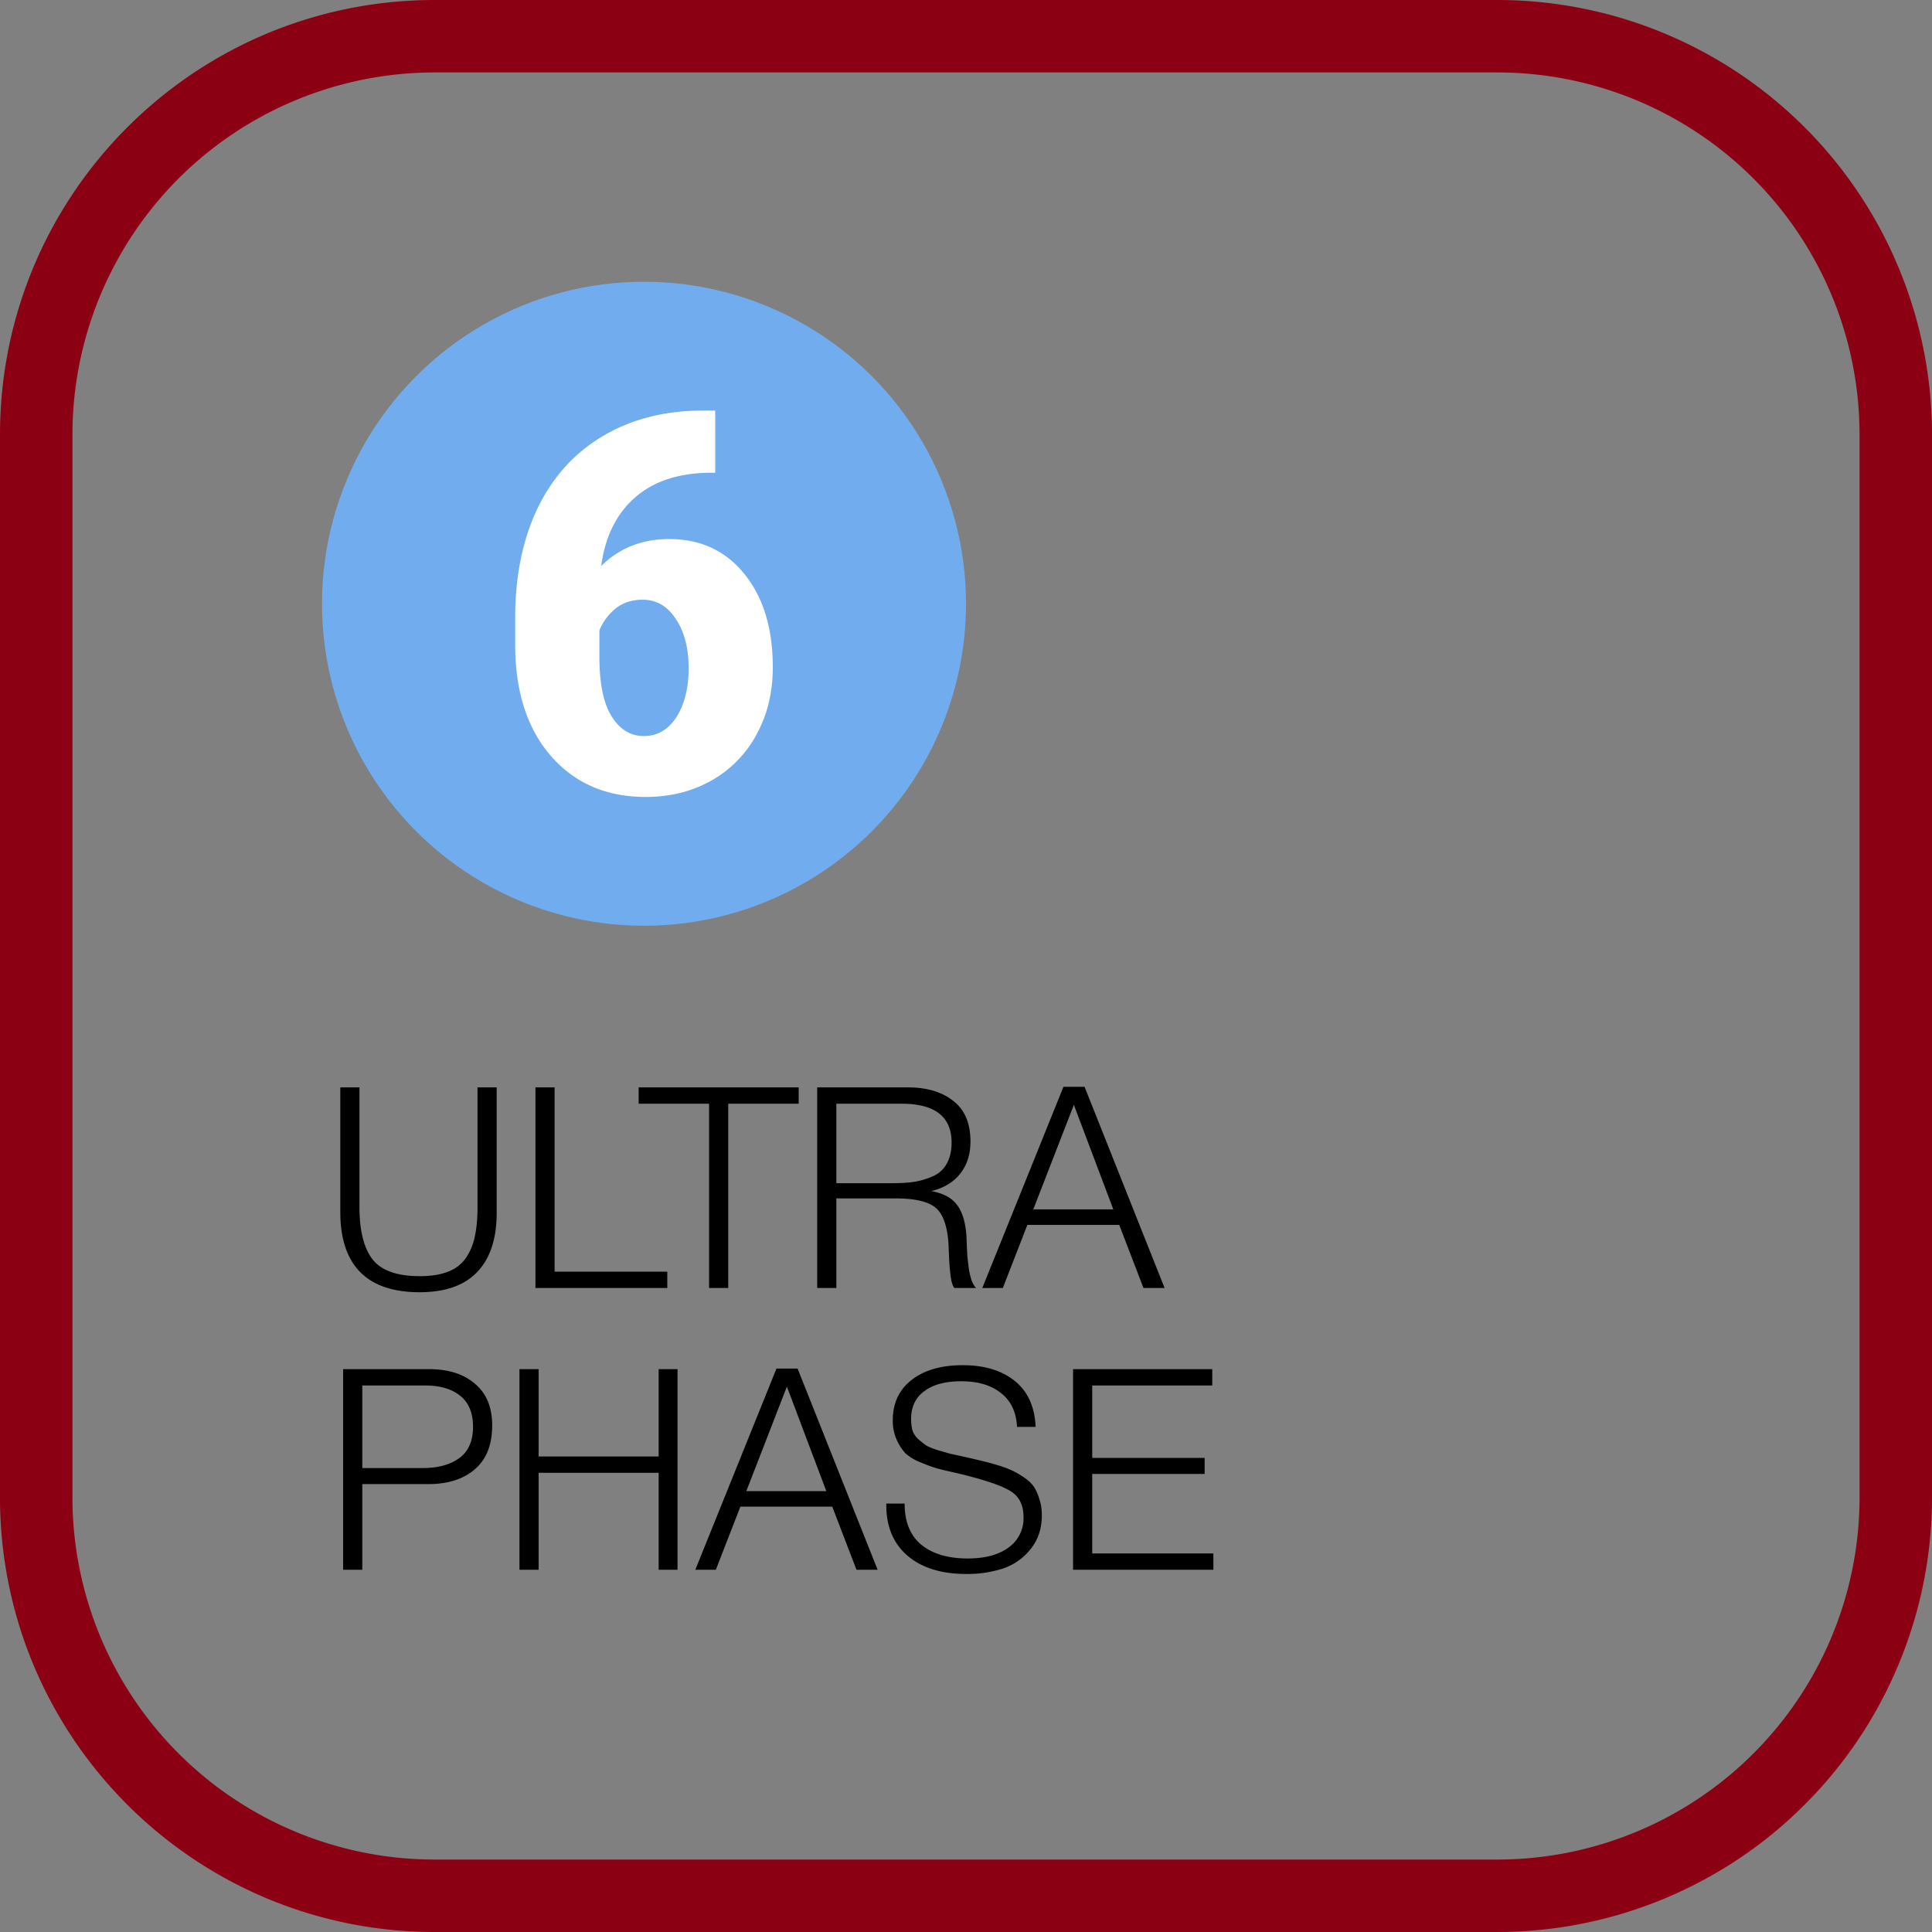
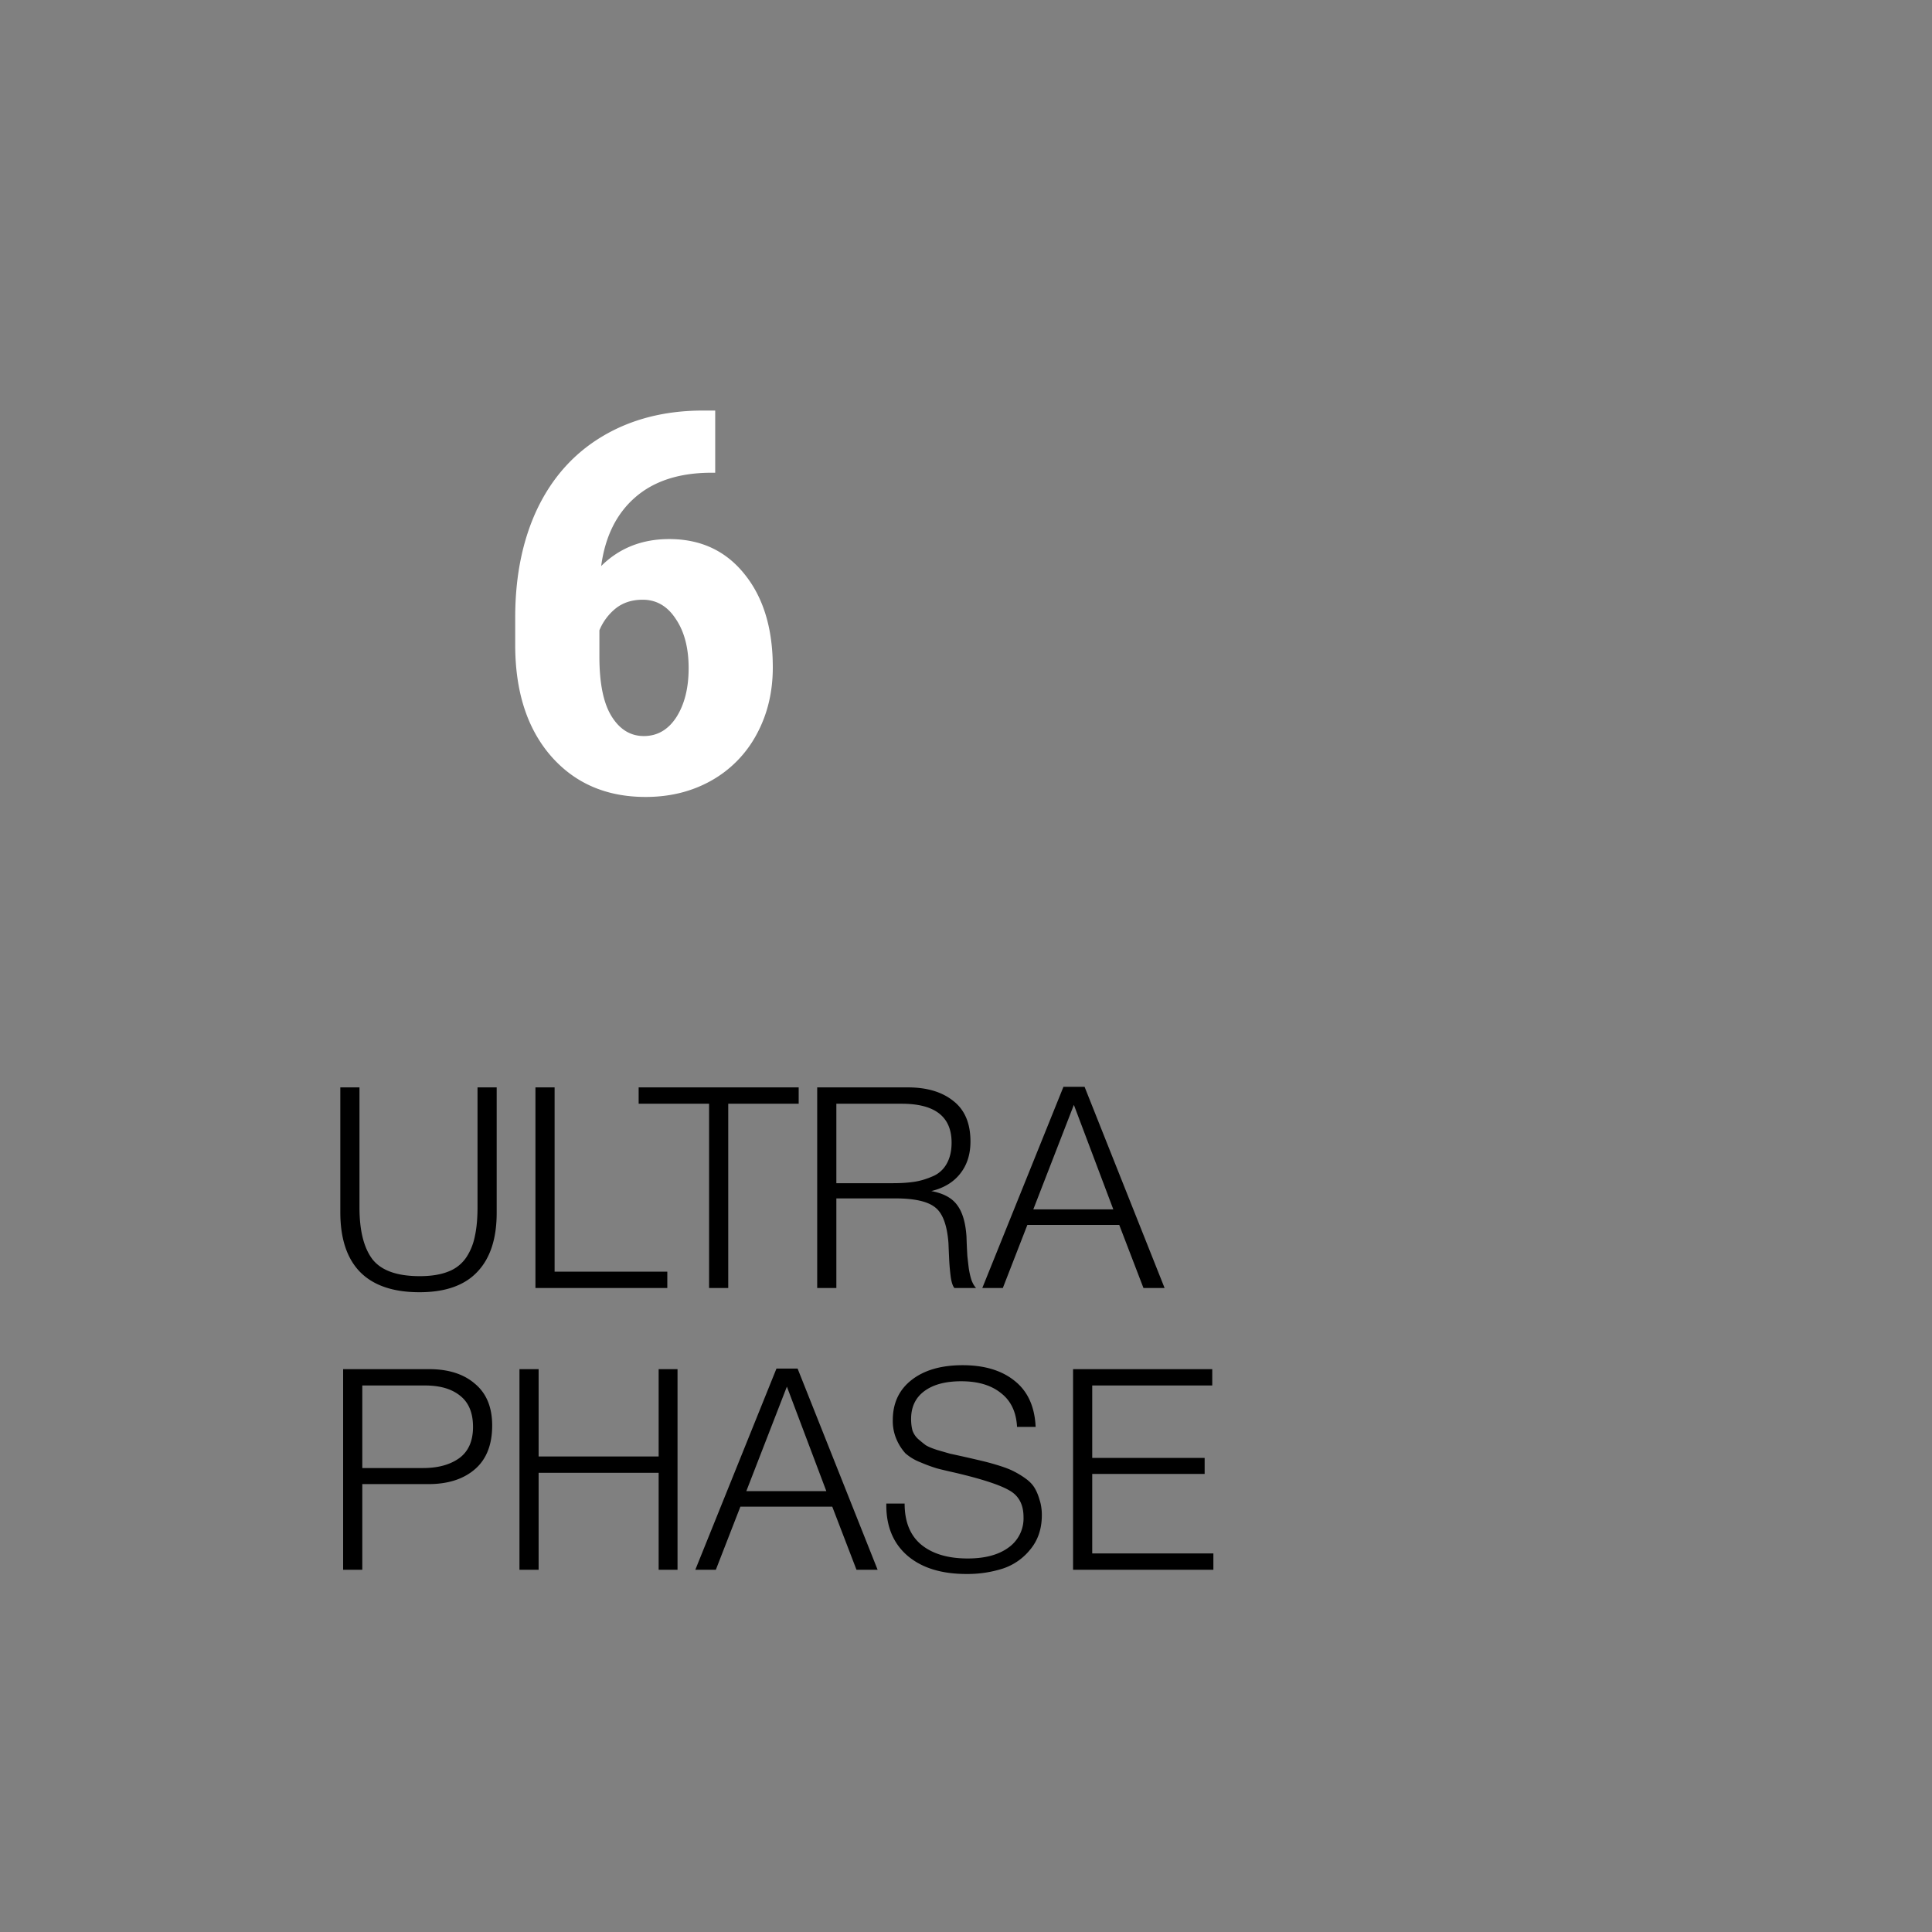
<svg xmlns="http://www.w3.org/2000/svg" width="48" height="48" fill="none" viewBox="0 0 48 48">
  <rect x="0" y="0" width="48" height="48" fill="#808080" stroke="none" />
  <g clip-path="url(#a)">
-     <path fill="#8C0014" d="M37.2 1.8a9 9 0 0 1 9 9v26.4a9 9 0 0 1-9 9H10.8a9 9 0 0 1-9-9V10.8a9 9 0 0 1 9-9h26.4Zm0-1.8H10.8C4.835 0 0 4.835 0 10.8v26.4C0 43.165 4.835 48 10.8 48h26.4A10.8 10.8 0 0 0 48 37.2V10.8A10.8 10.8 0 0 0 37.2 0Z" />
    <path fill="#000" d="M12.34 27.016v3.115c0 .644-.161 1.134-.483 1.47-.317.336-.796.504-1.435.504-.653 0-1.146-.168-1.477-.504-.327-.336-.49-.83-.49-1.484v-3.101h.476v2.982c0 .574.107 1.003.322 1.288.22.28.611.42 1.176.42.29 0 .53-.04.721-.119a.935.935 0 0 0 .441-.357c.103-.159.173-.336.21-.532.042-.196.063-.432.063-.707v-2.975h.476Zm4.239 4.578V32h-3.276v-4.984h.476v4.578h2.8Zm3.264-4.578v.406h-1.75V32h-.476v-4.578h-1.75v-.406h3.976Zm.46 0h2.254c.471 0 .847.112 1.127.336.284.22.427.555.427 1.008 0 .322-.087.59-.26.805-.167.21-.405.352-.713.427.303.056.518.173.644.35.13.173.207.432.23.777a15.691 15.691 0 0 0 .022.49c.01.084.02.184.035.301.018.117.042.217.07.301.033.084.07.147.112.189h-.54c-.041-.051-.071-.142-.09-.273a5.486 5.486 0 0 1-.042-.504c-.01-.205-.014-.315-.014-.329-.033-.453-.143-.751-.33-.896-.186-.15-.517-.224-.993-.224h-1.463V32h-.476v-4.984Zm.476.406v1.974h1.407c.205 0 .383-.012.532-.035.15-.023.299-.068.448-.133a.707.707 0 0 0 .35-.308c.084-.145.126-.322.126-.532 0-.644-.413-.966-1.24-.966H20.78Zm6.167-.42L28.934 32h-.525l-.602-1.568h-2.282L24.915 32h-.51l2.016-4.998h.525Zm.714 3.045-.98-2.597-1.008 2.597h1.988ZM8.525 34.016h2.135c.48 0 .861.121 1.141.364.285.238.427.583.427 1.036 0 .476-.142.838-.427 1.085-.285.247-.67.371-1.155.371H9.001V39h-.476v-4.984Zm.476.406v2.051h1.512c.369 0 .667-.082.896-.245.229-.168.343-.427.343-.777 0-.345-.105-.602-.315-.77-.21-.173-.502-.259-.875-.259H9.001Zm7.832-.406V39h-.469v-2.408h-2.982V39h-.476v-4.984h.476v2.17h2.982v-2.17h.47Zm2.983-.014L21.804 39h-.525l-.602-1.568h-2.282L17.785 39h-.51l2.016-4.998h.525Zm.714 3.045-.98-2.597-1.008 2.597h1.988Zm5.2-1.596h-.462c-.019-.369-.152-.649-.399-.84-.243-.196-.572-.294-.987-.294-.392 0-.698.082-.917.245-.22.163-.329.394-.329.693 0 .107.012.203.035.287a.52.52 0 0 0 .14.21c.07.06.133.112.19.154.06.037.155.077.286.119l.315.091a34.55 34.55 0 0 1 .833.189c.117.028.25.065.4.112.148.047.267.093.356.14.093.047.19.105.287.175.098.07.173.147.224.231.051.084.093.184.126.301.037.112.056.238.056.378 0 .34-.096.625-.287.854a1.457 1.457 0 0 1-.686.476 2.89 2.89 0 0 1-.903.133c-.62 0-1.108-.152-1.463-.455-.35-.303-.525-.721-.525-1.253v-.042h.455c0 .453.138.793.413 1.022.28.229.665.343 1.155.343.43 0 .768-.091 1.015-.273a.886.886 0 0 0 .371-.756c0-.313-.119-.534-.357-.665-.233-.135-.677-.28-1.33-.434-.21-.047-.366-.084-.469-.112a3.886 3.886 0 0 1-.399-.147 1.26 1.26 0 0 1-.378-.224 1.264 1.264 0 0 1-.217-.336 1.147 1.147 0 0 1-.098-.49c0-.42.154-.751.462-.994.313-.247.737-.371 1.274-.371.541 0 .973.13 1.295.392.322.257.495.637.518 1.141Zm4.388-1.435v.406h-2.982v1.799h2.793v.399h-2.793v1.974h3.01V39H26.66v-4.984h3.458Z" />
-     <circle cx="16" cy="15" r="8" fill="#71ADEE" />
    <path fill="#fff" d="M17.769 10.2v1.545h-.119c-.786.005-1.412.21-1.876.618-.46.404-.74.97-.838 1.7.45-.446 1.013-.67 1.69-.67.782 0 1.405.29 1.87.87.47.58.704 1.352.704 2.318 0 .614-.133 1.167-.4 1.66a2.865 2.865 0 0 1-1.128 1.153c-.48.27-1.023.406-1.631.406-.98 0-1.765-.341-2.359-1.024-.588-.682-.882-1.6-.882-2.756v-.676c0-1.034.185-1.94.556-2.717.376-.777.915-1.373 1.617-1.79.707-.42 1.53-.633 2.47-.637h.326Zm-1.802 4.7c-.267 0-.492.073-.675.22a1.364 1.364 0 0 0-.4.54v.657c0 .66.1 1.154.303 1.48.203.327.47.49.801.49.336 0 .606-.157.809-.47.202-.318.304-.723.304-1.217 0-.502-.107-.91-.32-1.223-.207-.318-.481-.477-.822-.477Z" />
  </g>
  <defs>
    <clipPath id="a">
      <path fill="#fff" d="M0 0h48v48H0z" />
    </clipPath>
  </defs>
</svg>